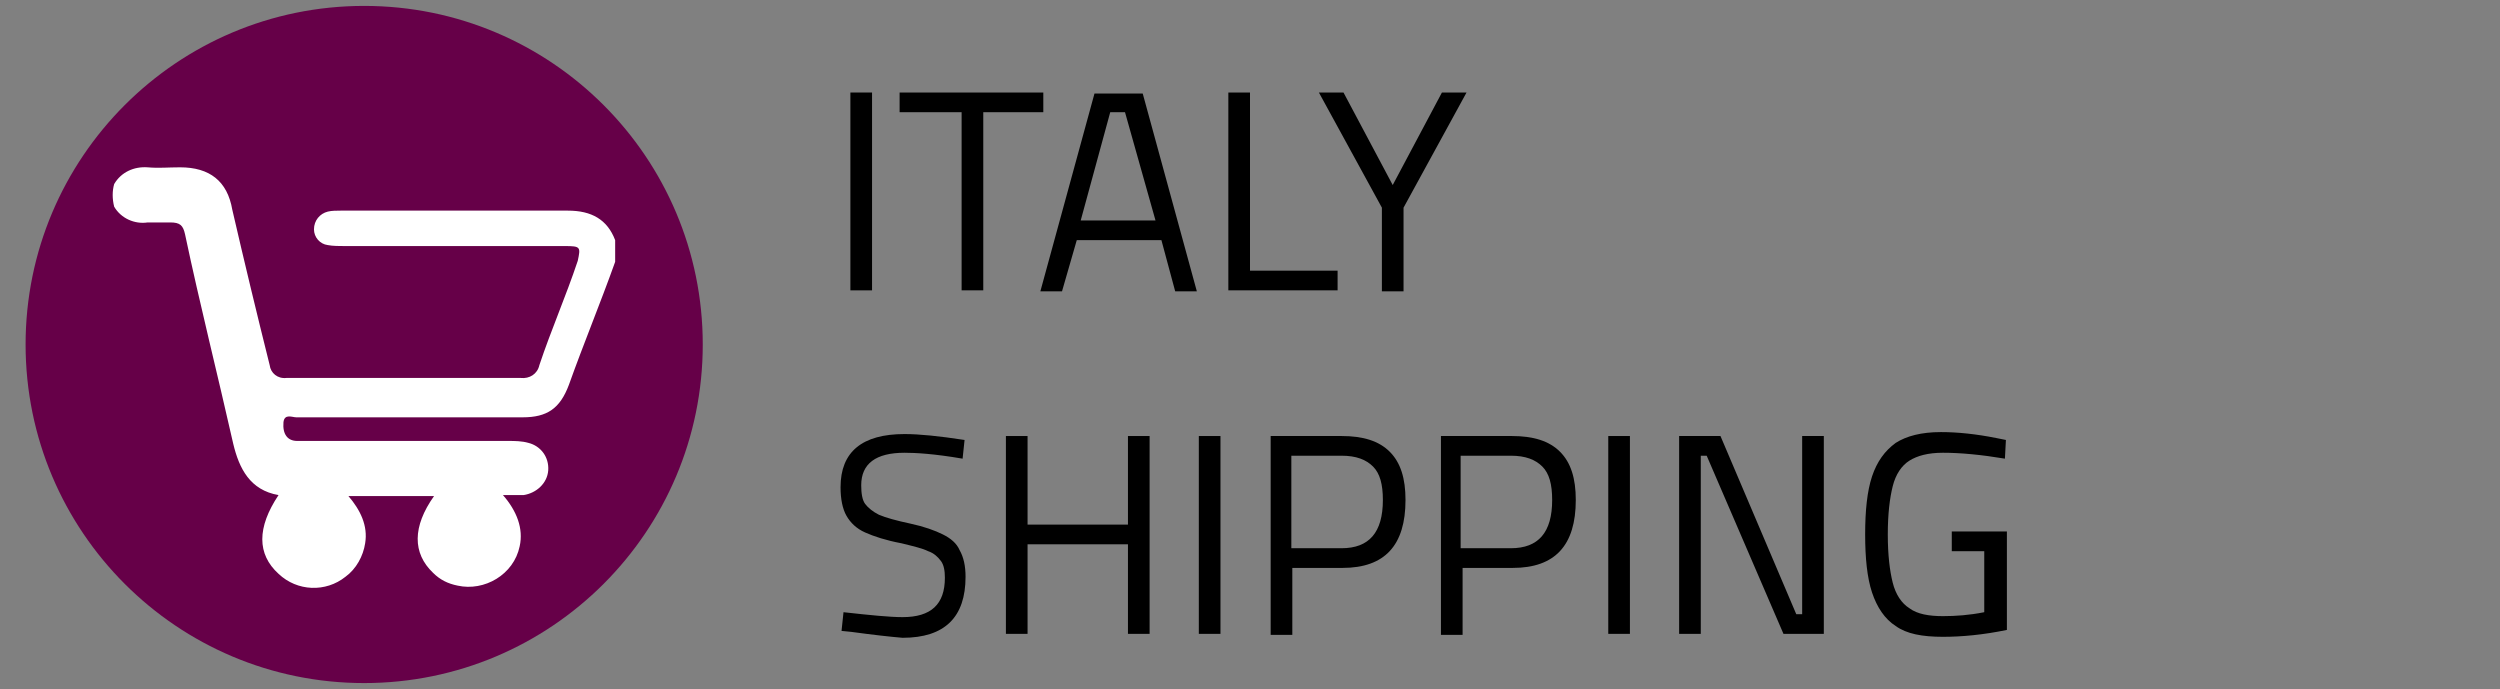
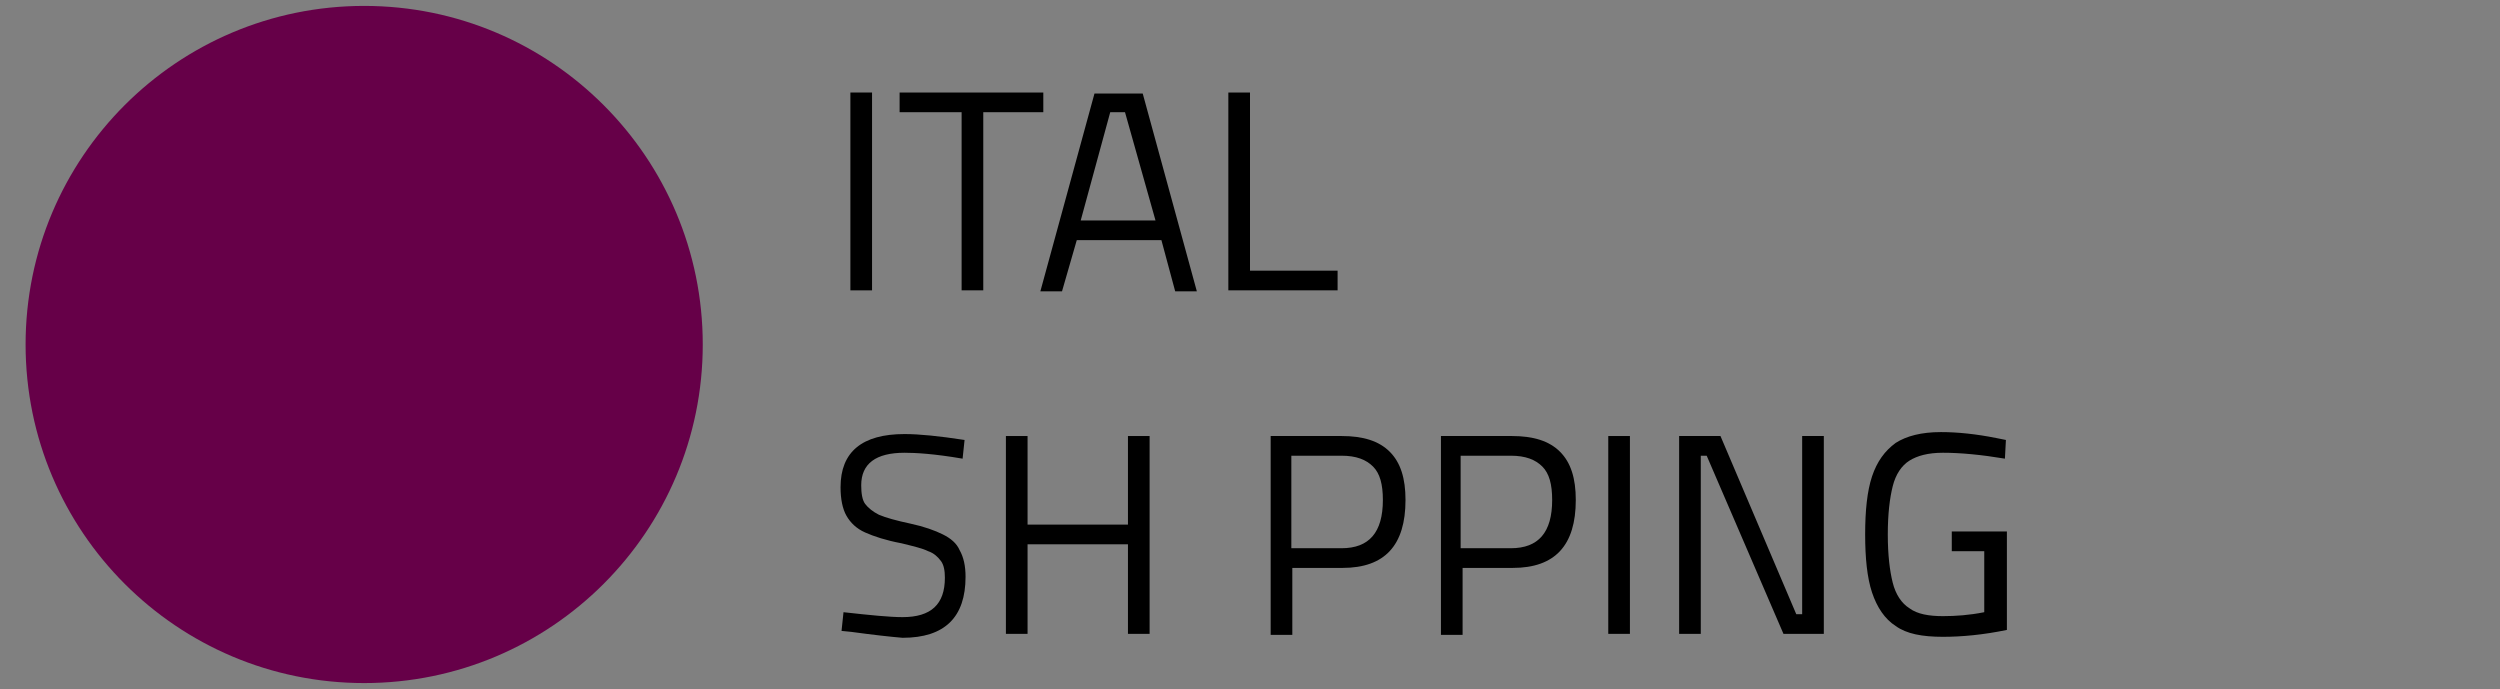
<svg xmlns="http://www.w3.org/2000/svg" version="1.1" id="Layer_1" x="0px" y="0px" viewBox="0 0 254 70" style="enable-background:new 0 0 254 70;" xml:space="preserve">
  <rect x="0" y="0" width="254" height="70" fill="#808080" stroke="none" />
  <style type="text/css">
	.st0{fill:#660048;}
	.st1{fill:#FFFFFF;}
	.st2{fill:none;}
</style>
  <circle class="st0" cx="37" cy="35" r="34.4" />
-   <path class="st1" d="M11.6,18.7c0.7-1.2,2-1.8,3.4-1.7c1.1,0.1,2.1,0,3.3,0c3,0,4.8,1.4,5.3,4.3c1.2,5.2,2.5,10.6,3.8,15.8  c0.1,0.8,0.8,1.4,1.7,1.3c0,0,0,0,0.1,0h23.7c0.9,0.1,1.7-0.4,1.9-1.3c1.2-3.6,2.7-7,3.9-10.6C59,25.1,59,25,57.4,25H35  c-0.5,0-1.2,0-1.7-0.1c-0.8-0.1-1.4-0.8-1.4-1.6c0-0.9,0.6-1.6,1.4-1.8c0.4-0.1,0.9-0.1,1.3-0.1h23.1c2.4,0,4,0.9,4.8,3v2.2  c-1.5,4.2-3.2,8.3-4.7,12.5c-0.9,2.4-2.2,3.3-4.7,3.3h-23c-0.4,0-1.2-0.4-1.3,0.5c-0.1,1.2,0.4,1.9,1.4,1.9h21.4  c0.7,0,1.4,0,2.1,0.2c1.2,0.3,2.1,1.4,2,2.8c-0.1,1.3-1.2,2.3-2.5,2.5h-2.1c1.4,1.6,2.1,3.4,1.7,5.2c-0.6,2.9-3.6,4.6-6.3,4l0,0  c-1-0.2-1.8-0.6-2.5-1.3c-2.1-2-2.1-4.7,0.1-7.8h-8.7c1.2,1.4,2,3,1.7,4.8c-0.2,1.3-0.9,2.6-2,3.4c-2,1.6-4.9,1.5-6.8-0.3  c-2.2-2-2.2-4.7,0-8c-2.9-0.5-4-2.7-4.6-5.2c-1.6-7.1-3.4-14.2-4.9-21.3c-0.2-0.9-0.5-1.2-1.5-1.2c-0.8,0-1.6,0-2.3,0  c-1.3,0.2-2.7-0.4-3.4-1.6C11.4,20.2,11.4,19.4,11.6,18.7z" />
  <g>
    <path d="M86.4,9.4h2.2v20.1h-2.2V9.4z" />
    <path d="M97.6,11.4h-6.2v-2H106v2h-6.1v18.1h-2.2V11.4H97.6z" />
    <path d="M118,24.4h-8.6l-1.5,5.2h-2.2l5.5-20.1h4.9l5.5,20.1h-2.2L118,24.4z M109.8,22.4h7.6l-3.1-11h-1.5L109.8,22.4z" />
    <path d="M135.9,27.5v2h-11.1V9.4h2.2v18.1H135.9z" />
-     <path d="M140.4,21.1L134,9.4h2.5l5,9.4l5-9.4h2.5l-6.4,11.7v8.5h-2.2L140.4,21.1L140.4,21.1z" />
    <path d="M86.5,64.2l-1-0.1l0.2-1.9c2.7,0.3,4.7,0.5,6,0.5c2.9,0,4.3-1.3,4.3-4c0-0.7-0.1-1.3-0.4-1.7s-0.7-0.8-1.3-1   c-0.6-0.3-1.5-0.5-2.7-0.8c-1.6-0.3-2.8-0.7-3.7-1.1s-1.5-1-1.9-1.7s-0.6-1.7-0.6-2.9c0-3.6,2.2-5.4,6.5-5.4c1.5,0,3.5,0.2,6.1,0.6   l-0.2,1.9C94.9,46.1,93,46,91.9,46c-2.9,0-4.4,1.1-4.4,3.3c0,0.8,0.1,1.5,0.4,1.9s0.8,0.8,1.4,1.1c0.7,0.3,1.8,0.6,3.2,0.9   c1.4,0.3,2.5,0.7,3.3,1.1s1.4,0.9,1.7,1.6c0.4,0.7,0.6,1.6,0.6,2.7c0,4.1-2.1,6.2-6.4,6.2C90.5,64.7,88.7,64.5,86.5,64.2z" />
    <path d="M116.8,44.3v20.1h-2.2v-9.1h-10.2v9.1h-2.2V44.3h2.2v9h10.2v-9H116.8z" />
-     <path d="M121.8,44.3h2.2v20.1h-2.2V44.3z" />
+     <path d="M121.8,44.3h2.2v20.1V44.3z" />
    <path d="M128.9,44.3h7.4c2.2,0,3.8,0.5,4.9,1.6s1.6,2.7,1.6,4.9c0,4.6-2.1,6.9-6.4,6.9h-5.1v6.8h-2.2V44.3H128.9z M136.3,55.7   c2.8,0,4.2-1.6,4.2-4.9c0-1.6-0.3-2.7-1-3.4s-1.7-1.1-3.2-1.1h-5.1v9.4C131.2,55.7,136.3,55.7,136.3,55.7z" />
    <path d="M146.2,44.3h7.4c2.2,0,3.8,0.5,4.9,1.6s1.6,2.7,1.6,4.9c0,4.6-2.1,6.9-6.4,6.9h-5.1v6.8h-2.2V44.3H146.2z M153.5,55.7   c2.8,0,4.2-1.6,4.2-4.9c0-1.6-0.3-2.7-1-3.4s-1.7-1.1-3.2-1.1h-5.1v9.4C148.4,55.7,153.5,55.7,153.5,55.7z" />
    <path d="M163.4,44.3h2.2v20.1h-2.2V44.3z" />
    <path d="M185.3,44.3v20.1h-4.1l-7.8-18.1h-0.6v18.1h-2.2V44.3h4.2l7.7,18.1h0.6V44.3H185.3z" />
    <path d="M192.6,63.6c-1.1-0.7-1.9-1.9-2.4-3.4s-0.7-3.5-0.7-5.9s0.2-4.4,0.7-5.9s1.3-2.6,2.4-3.4c1.1-0.7,2.6-1.1,4.6-1.1   c1.7,0,3.6,0.2,5.6,0.6l1,0.2l-0.1,1.9c-2.4-0.4-4.5-0.6-6.3-0.6c-1.5,0-2.6,0.3-3.4,0.8s-1.4,1.4-1.7,2.6s-0.5,2.8-0.5,4.9   c0,2.1,0.2,3.7,0.5,4.9s0.9,2.1,1.7,2.6c0.8,0.6,2,0.8,3.4,0.8c1.3,0,2.7-0.1,4.2-0.4V56h-3.3v-2h5.6v10c-2.4,0.5-4.6,0.7-6.5,0.7   C195.3,64.7,193.7,64.4,192.6,63.6z" />
  </g>
  <rect y="0" class="st2" width="254" height="70" />
</svg>